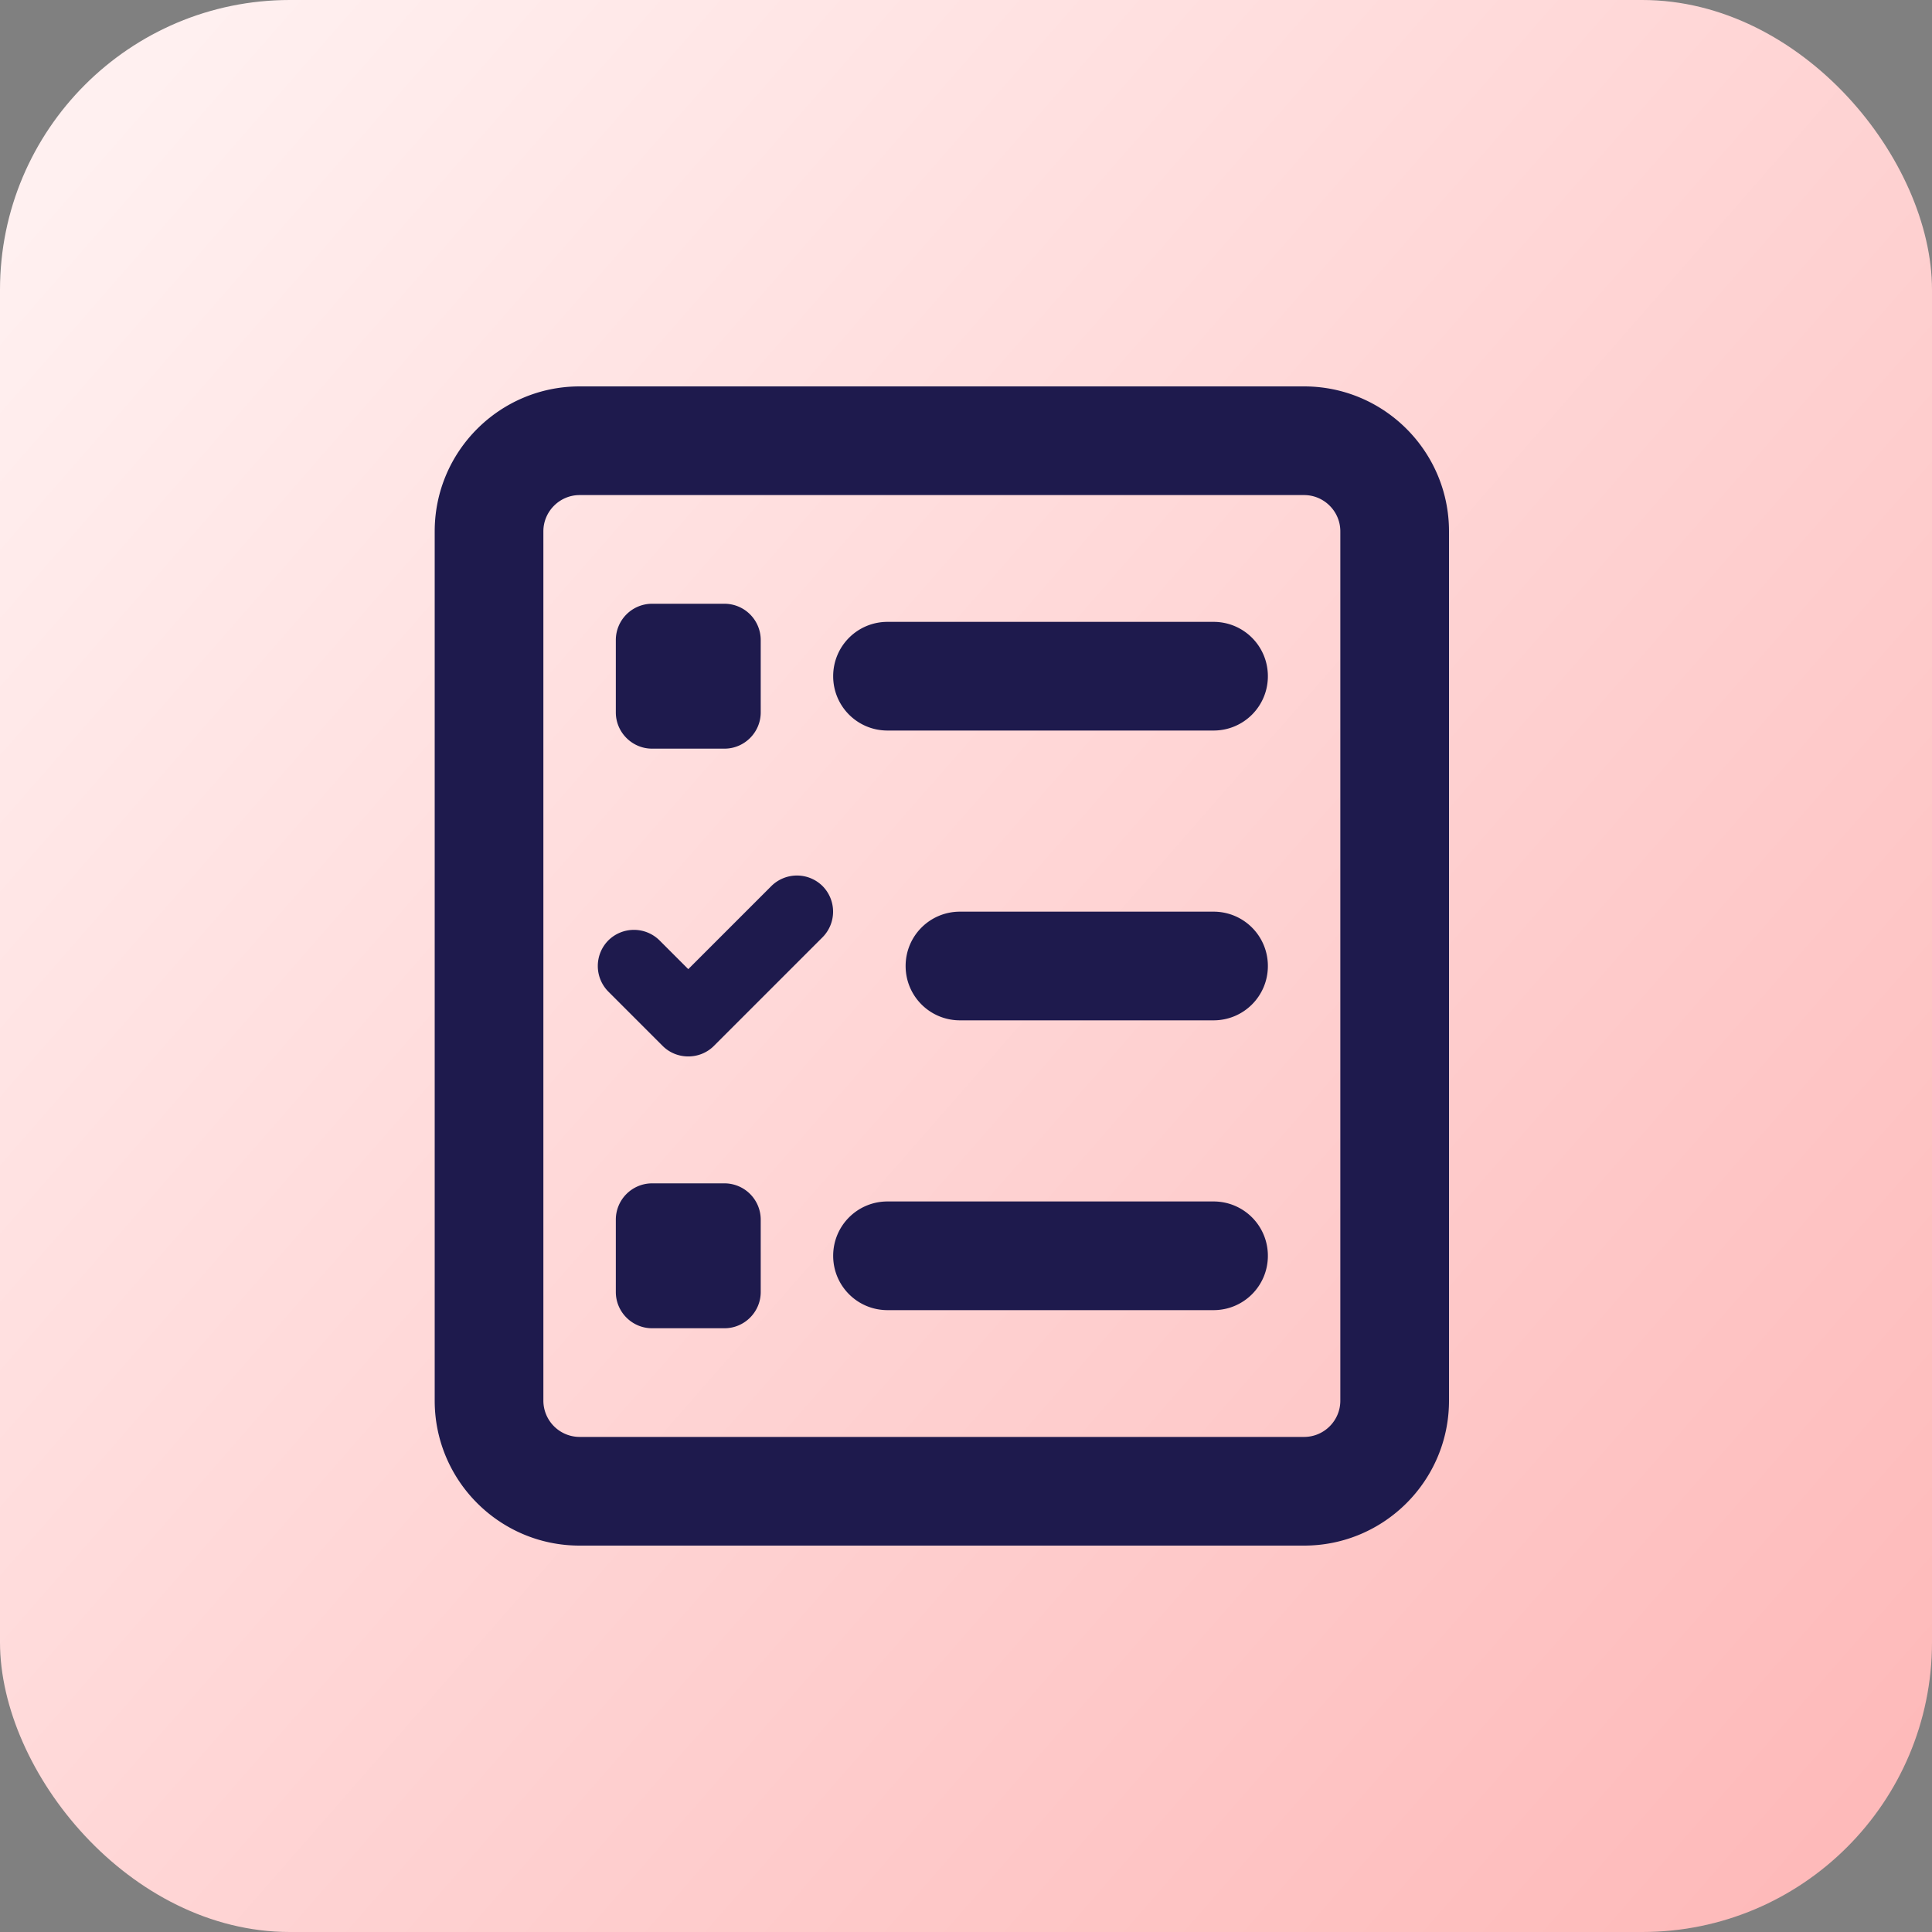
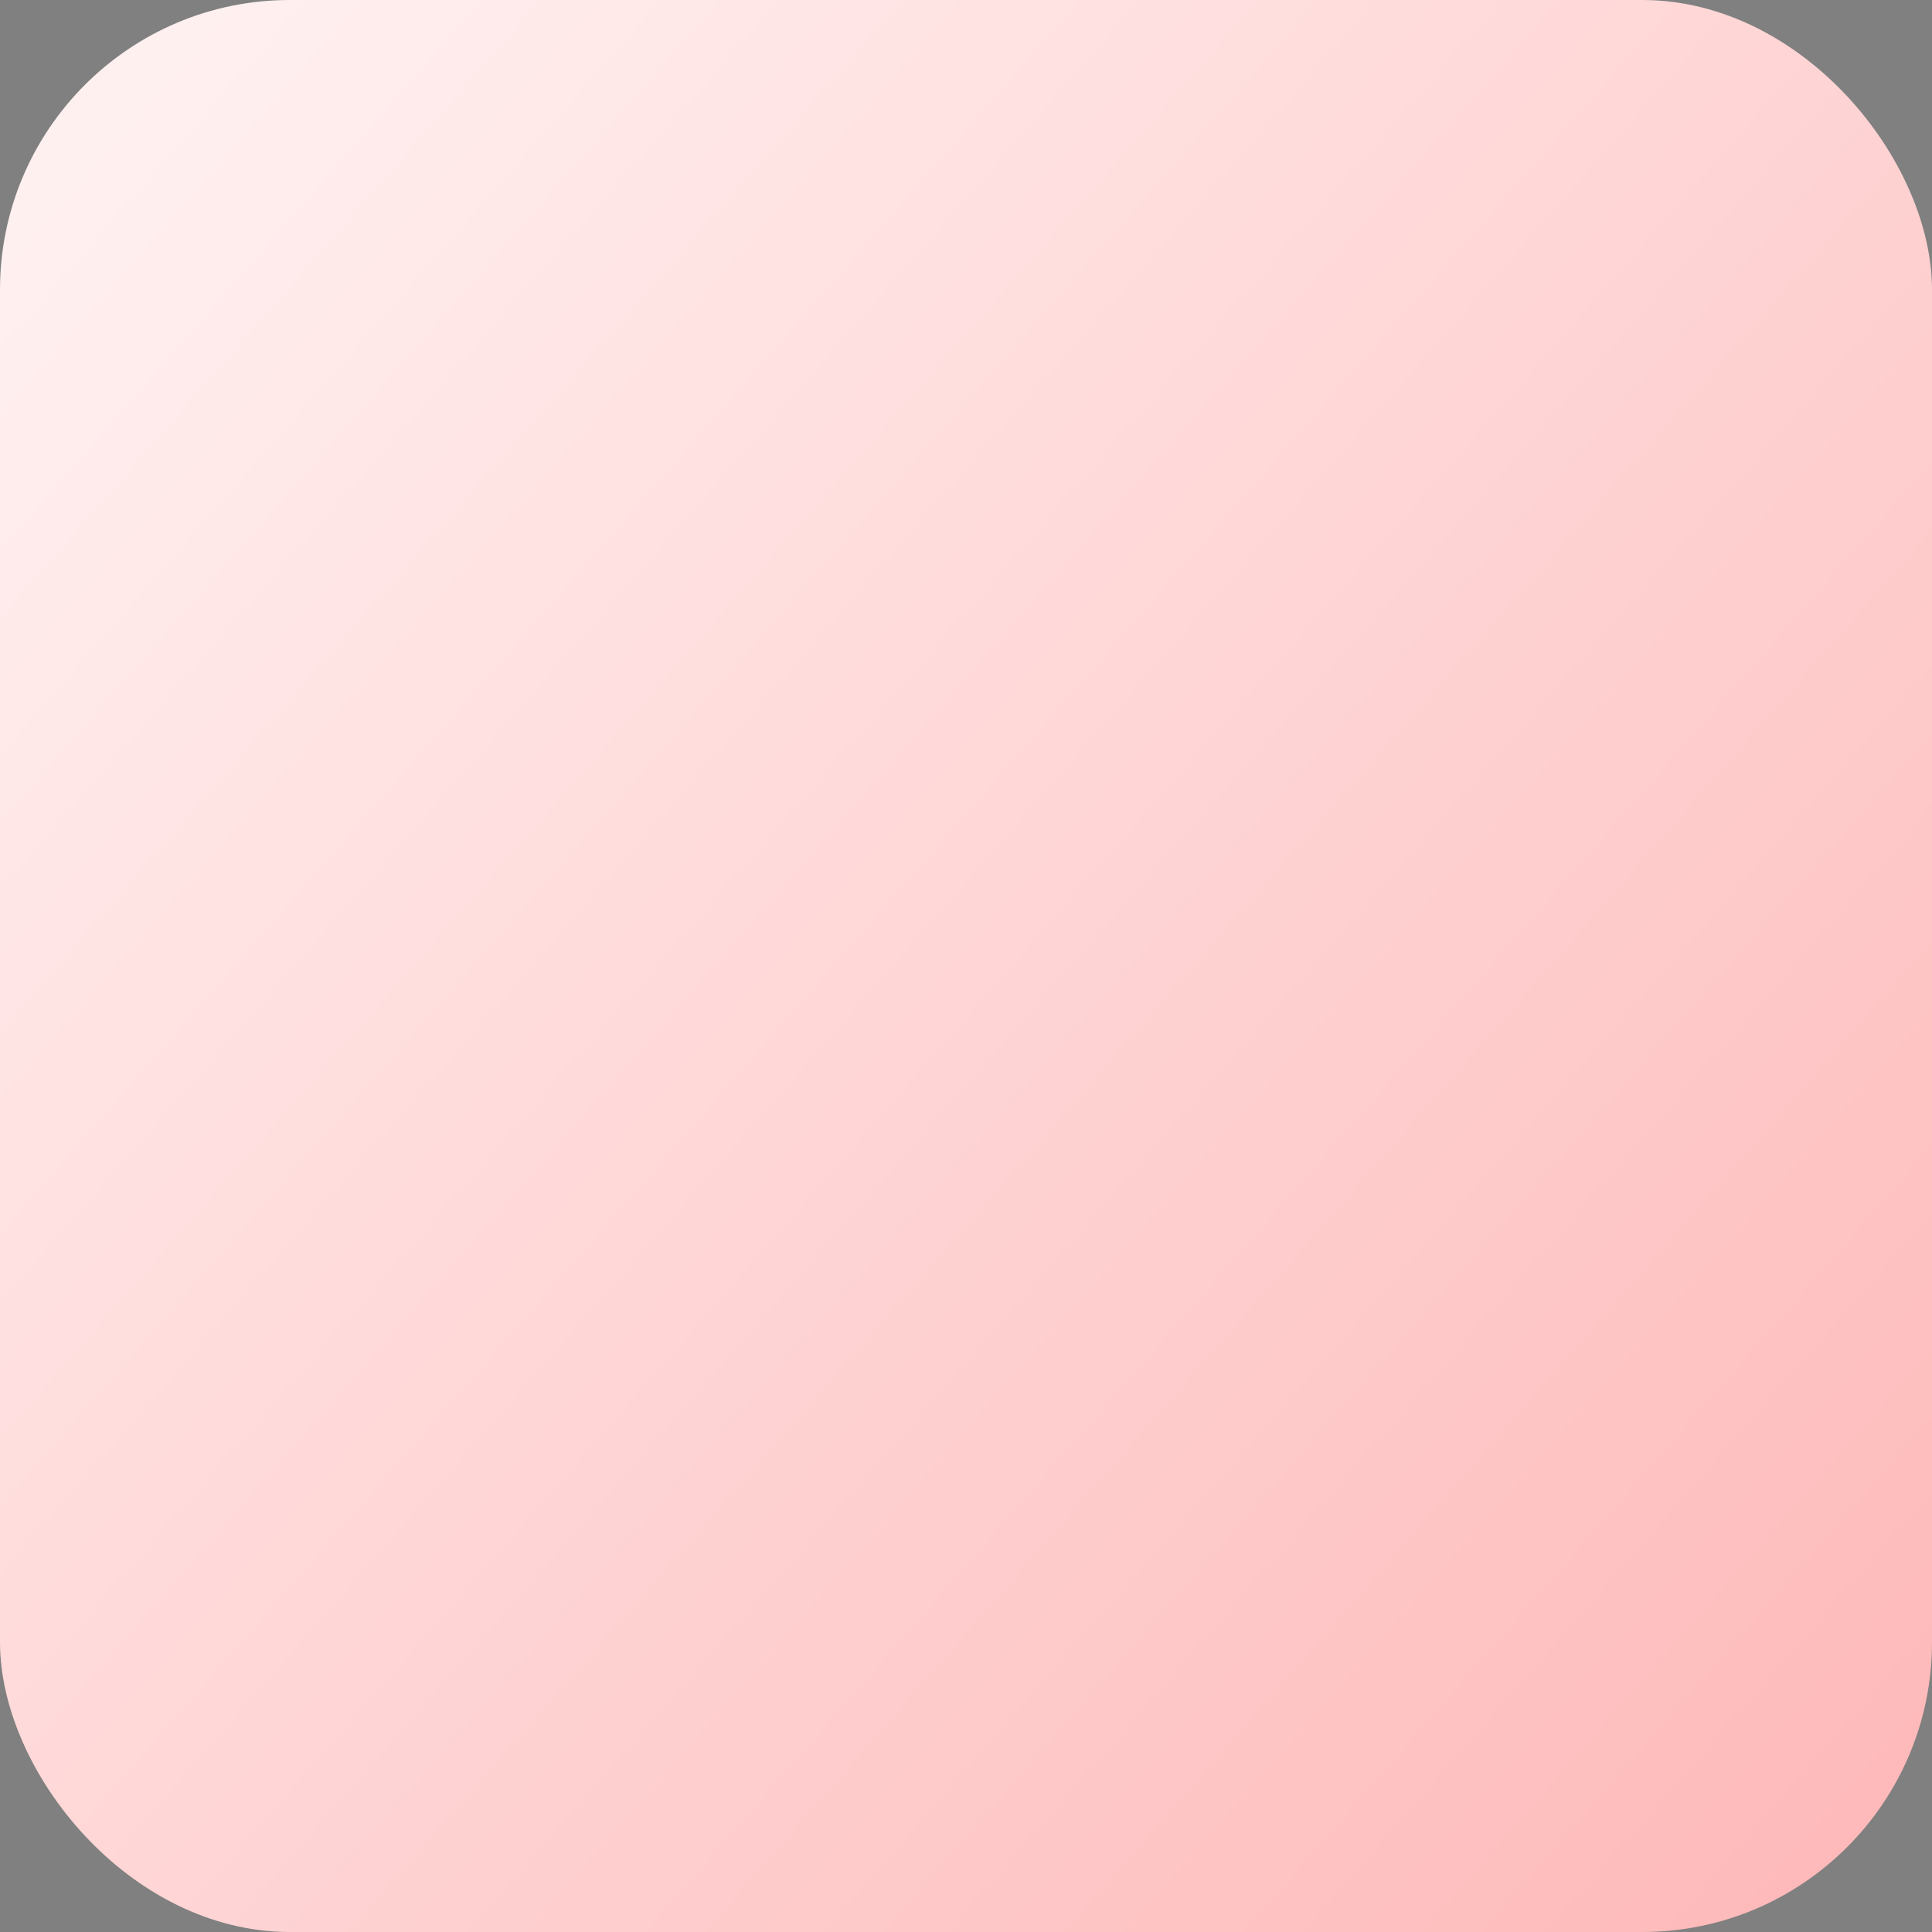
<svg xmlns="http://www.w3.org/2000/svg" width="40" height="40" fill="none">
  <rect width="100%" height="100%" fill="#808080" stroke="none" />
  <rect width="40" height="40" rx="6" fill="url(#a)" />
-   <path d="M27 10.25c.413 0 .75.338.75.75v18c0 .413-.337.75-.75.75H12a.752.752 0 0 1-.75-.75V11c0-.412.338-.75.75-.75h15zM12 8c-1.655 0-3 1.345-3 3v18c0 1.655 1.345 3 3 3h15c1.655 0 3-1.345 3-3V11c0-1.655-1.345-3-3-3H12zm.75 5.25v1.5c0 .412.338.75.75.75H15c.412 0 .75-.338.75-.75v-1.5a.752.752 0 0 0-.75-.75h-1.5a.752.752 0 0 0-.75.75zm.75 11.25a.752.752 0 0 0-.75.75v1.5c0 .413.338.75.75.75H15c.412 0 .75-.337.75-.75v-1.5a.752.752 0 0 0-.75-.75h-1.5zM17.25 14c0 .623.502 1.125 1.125 1.125h6.75c.623 0 1.125-.502 1.125-1.125s-.502-1.125-1.125-1.125h-6.75c-.623 0-1.125.502-1.125 1.125zm1.5 6c0 .623.502 1.125 1.125 1.125h5.25c.623 0 1.125-.502 1.125-1.125s-.502-1.125-1.125-1.125h-5.25c-.623 0-1.125.502-1.125 1.125zm-1.5 6c0 .623.502 1.125 1.125 1.125h6.75c.623 0 1.125-.502 1.125-1.125s-.502-1.125-1.125-1.125h-6.75c-.623 0-1.125.502-1.125 1.125zm-.22-6.595a.753.753 0 0 0 0-1.06.753.753 0 0 0-1.06 0l-1.72 1.72-.595-.595a.753.753 0 0 0-1.06 0 .753.753 0 0 0 0 1.06l1.125 1.125c.29.29.77.29 1.06 0l2.25-2.25z" fill="#1E1A4D" />
  <defs>
    <linearGradient id="a" x1="0" y1="5" x2="40" y2="40" gradientUnits="userSpaceOnUse">
      <stop stop-color="#FFF0F0" />
      <stop offset="1" stop-color="#FEB7B7" />
    </linearGradient>
  </defs>
</svg>